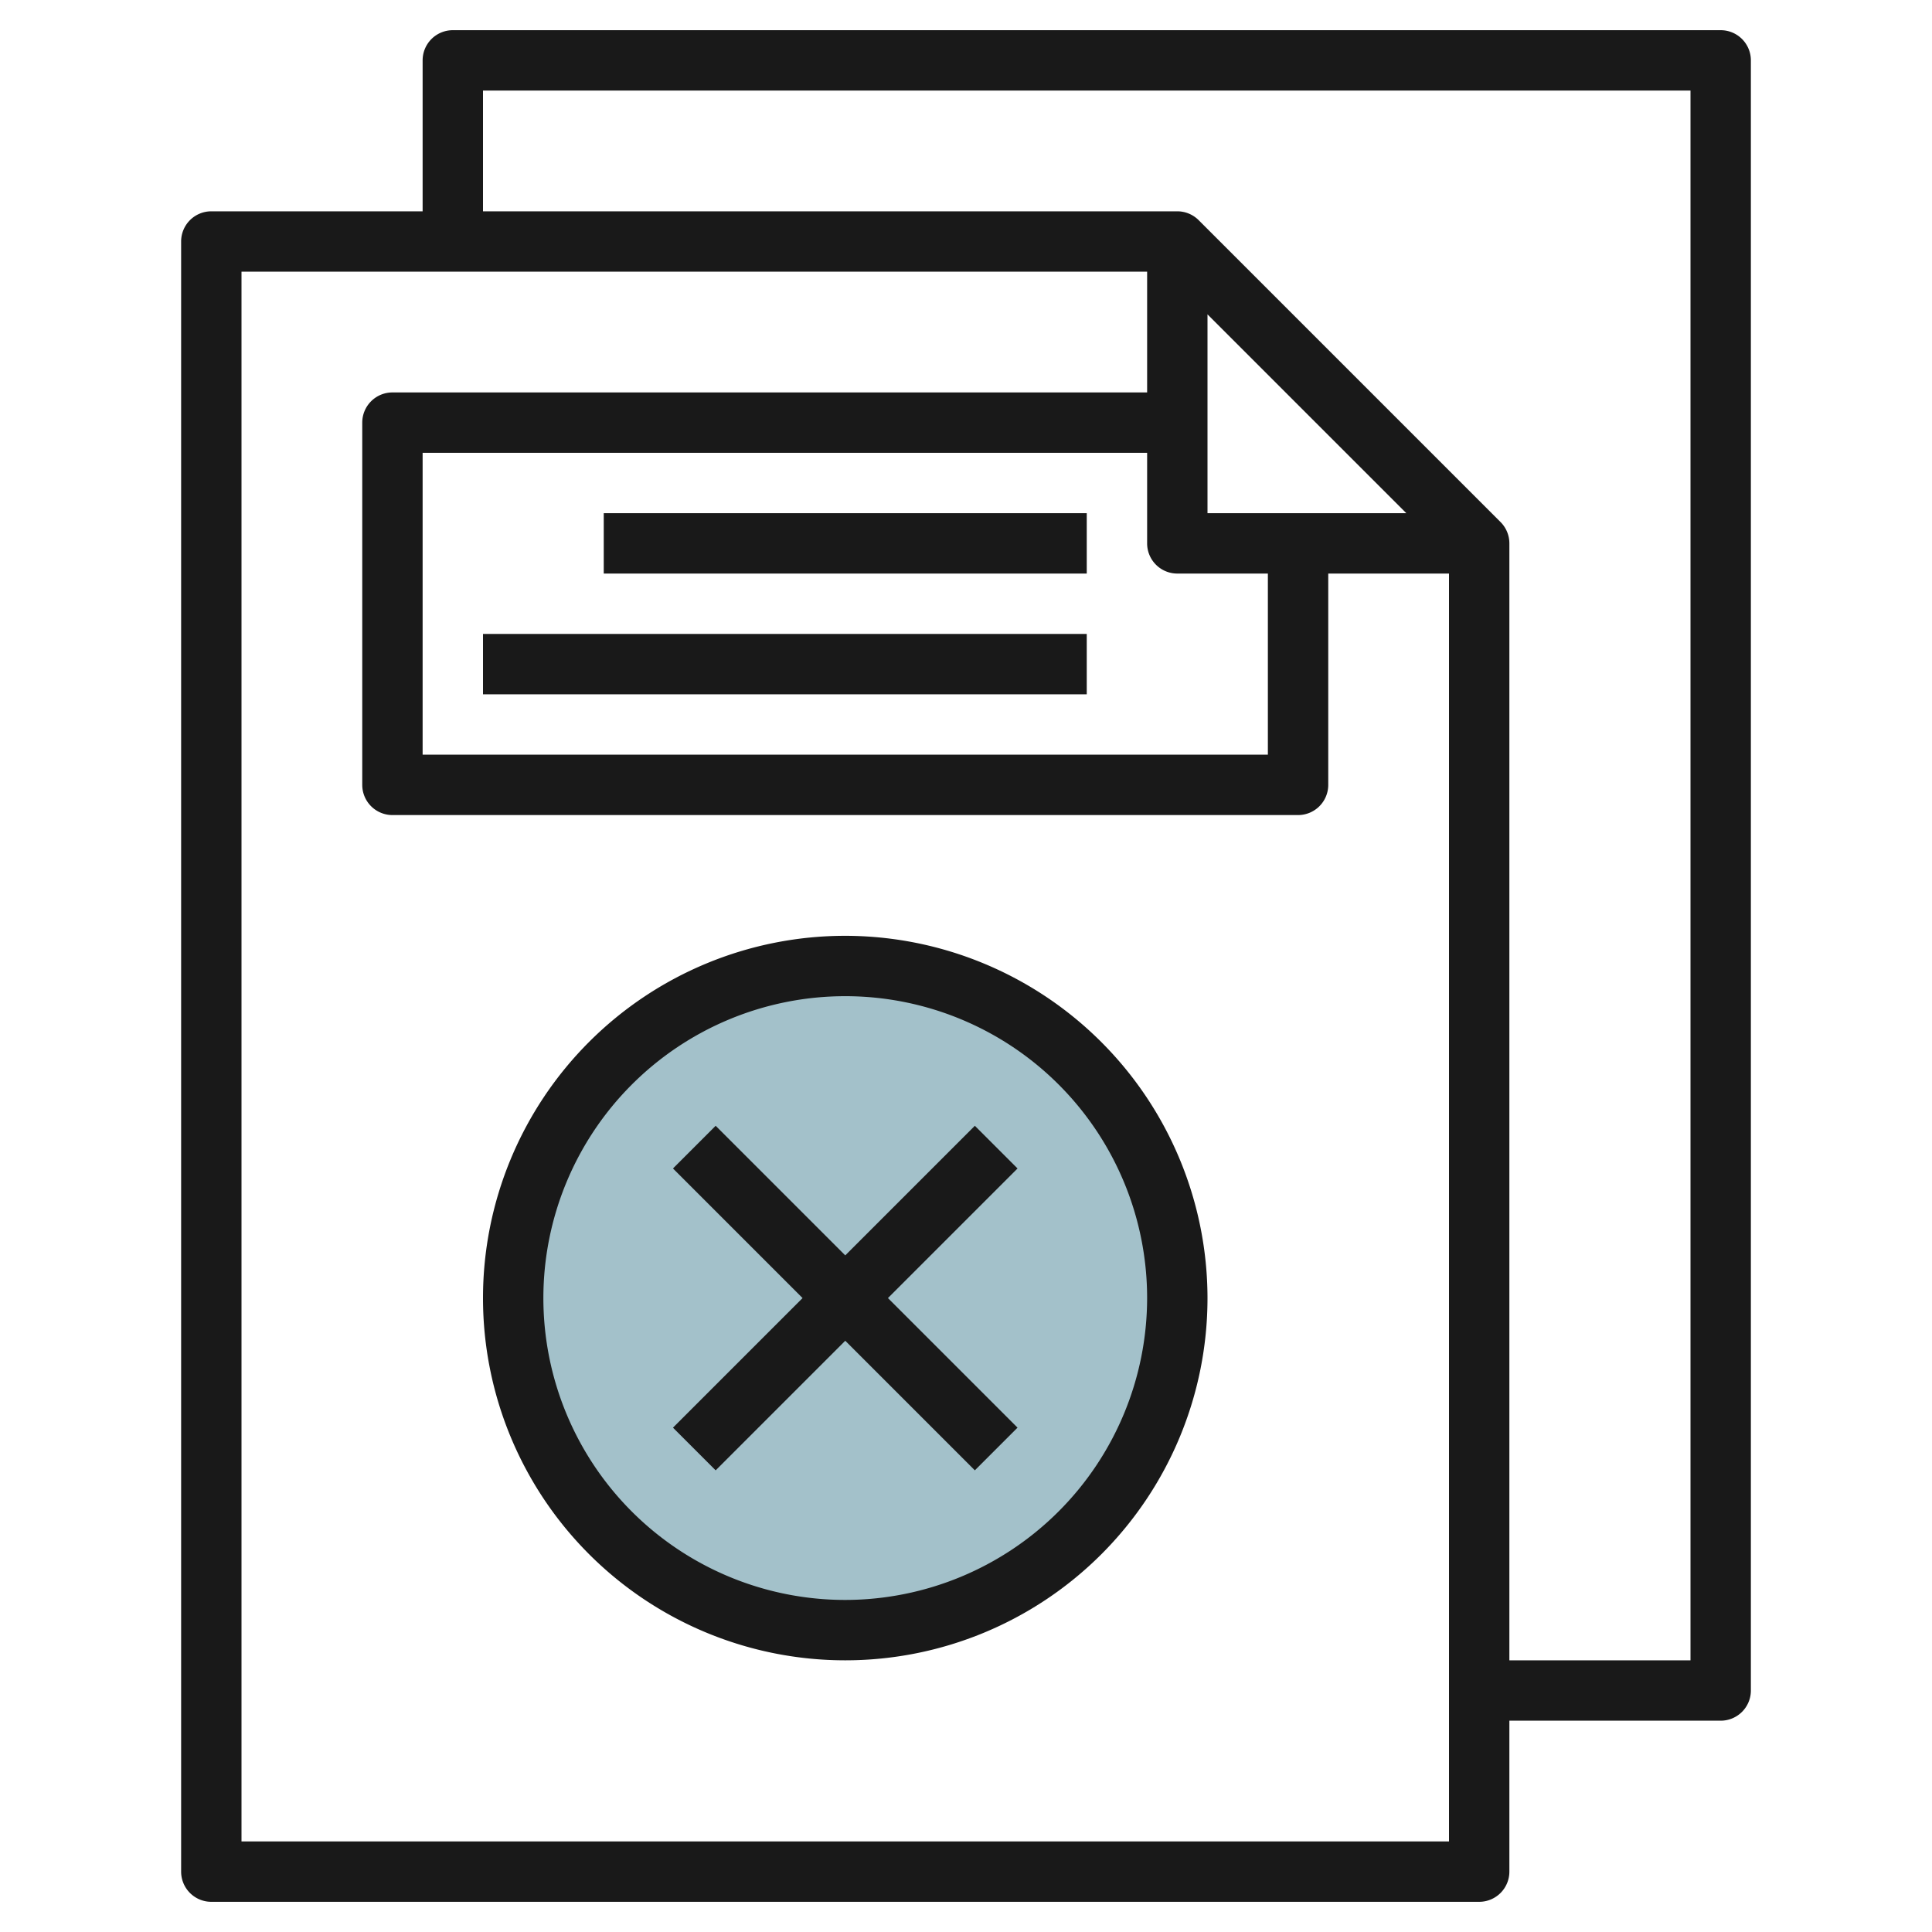
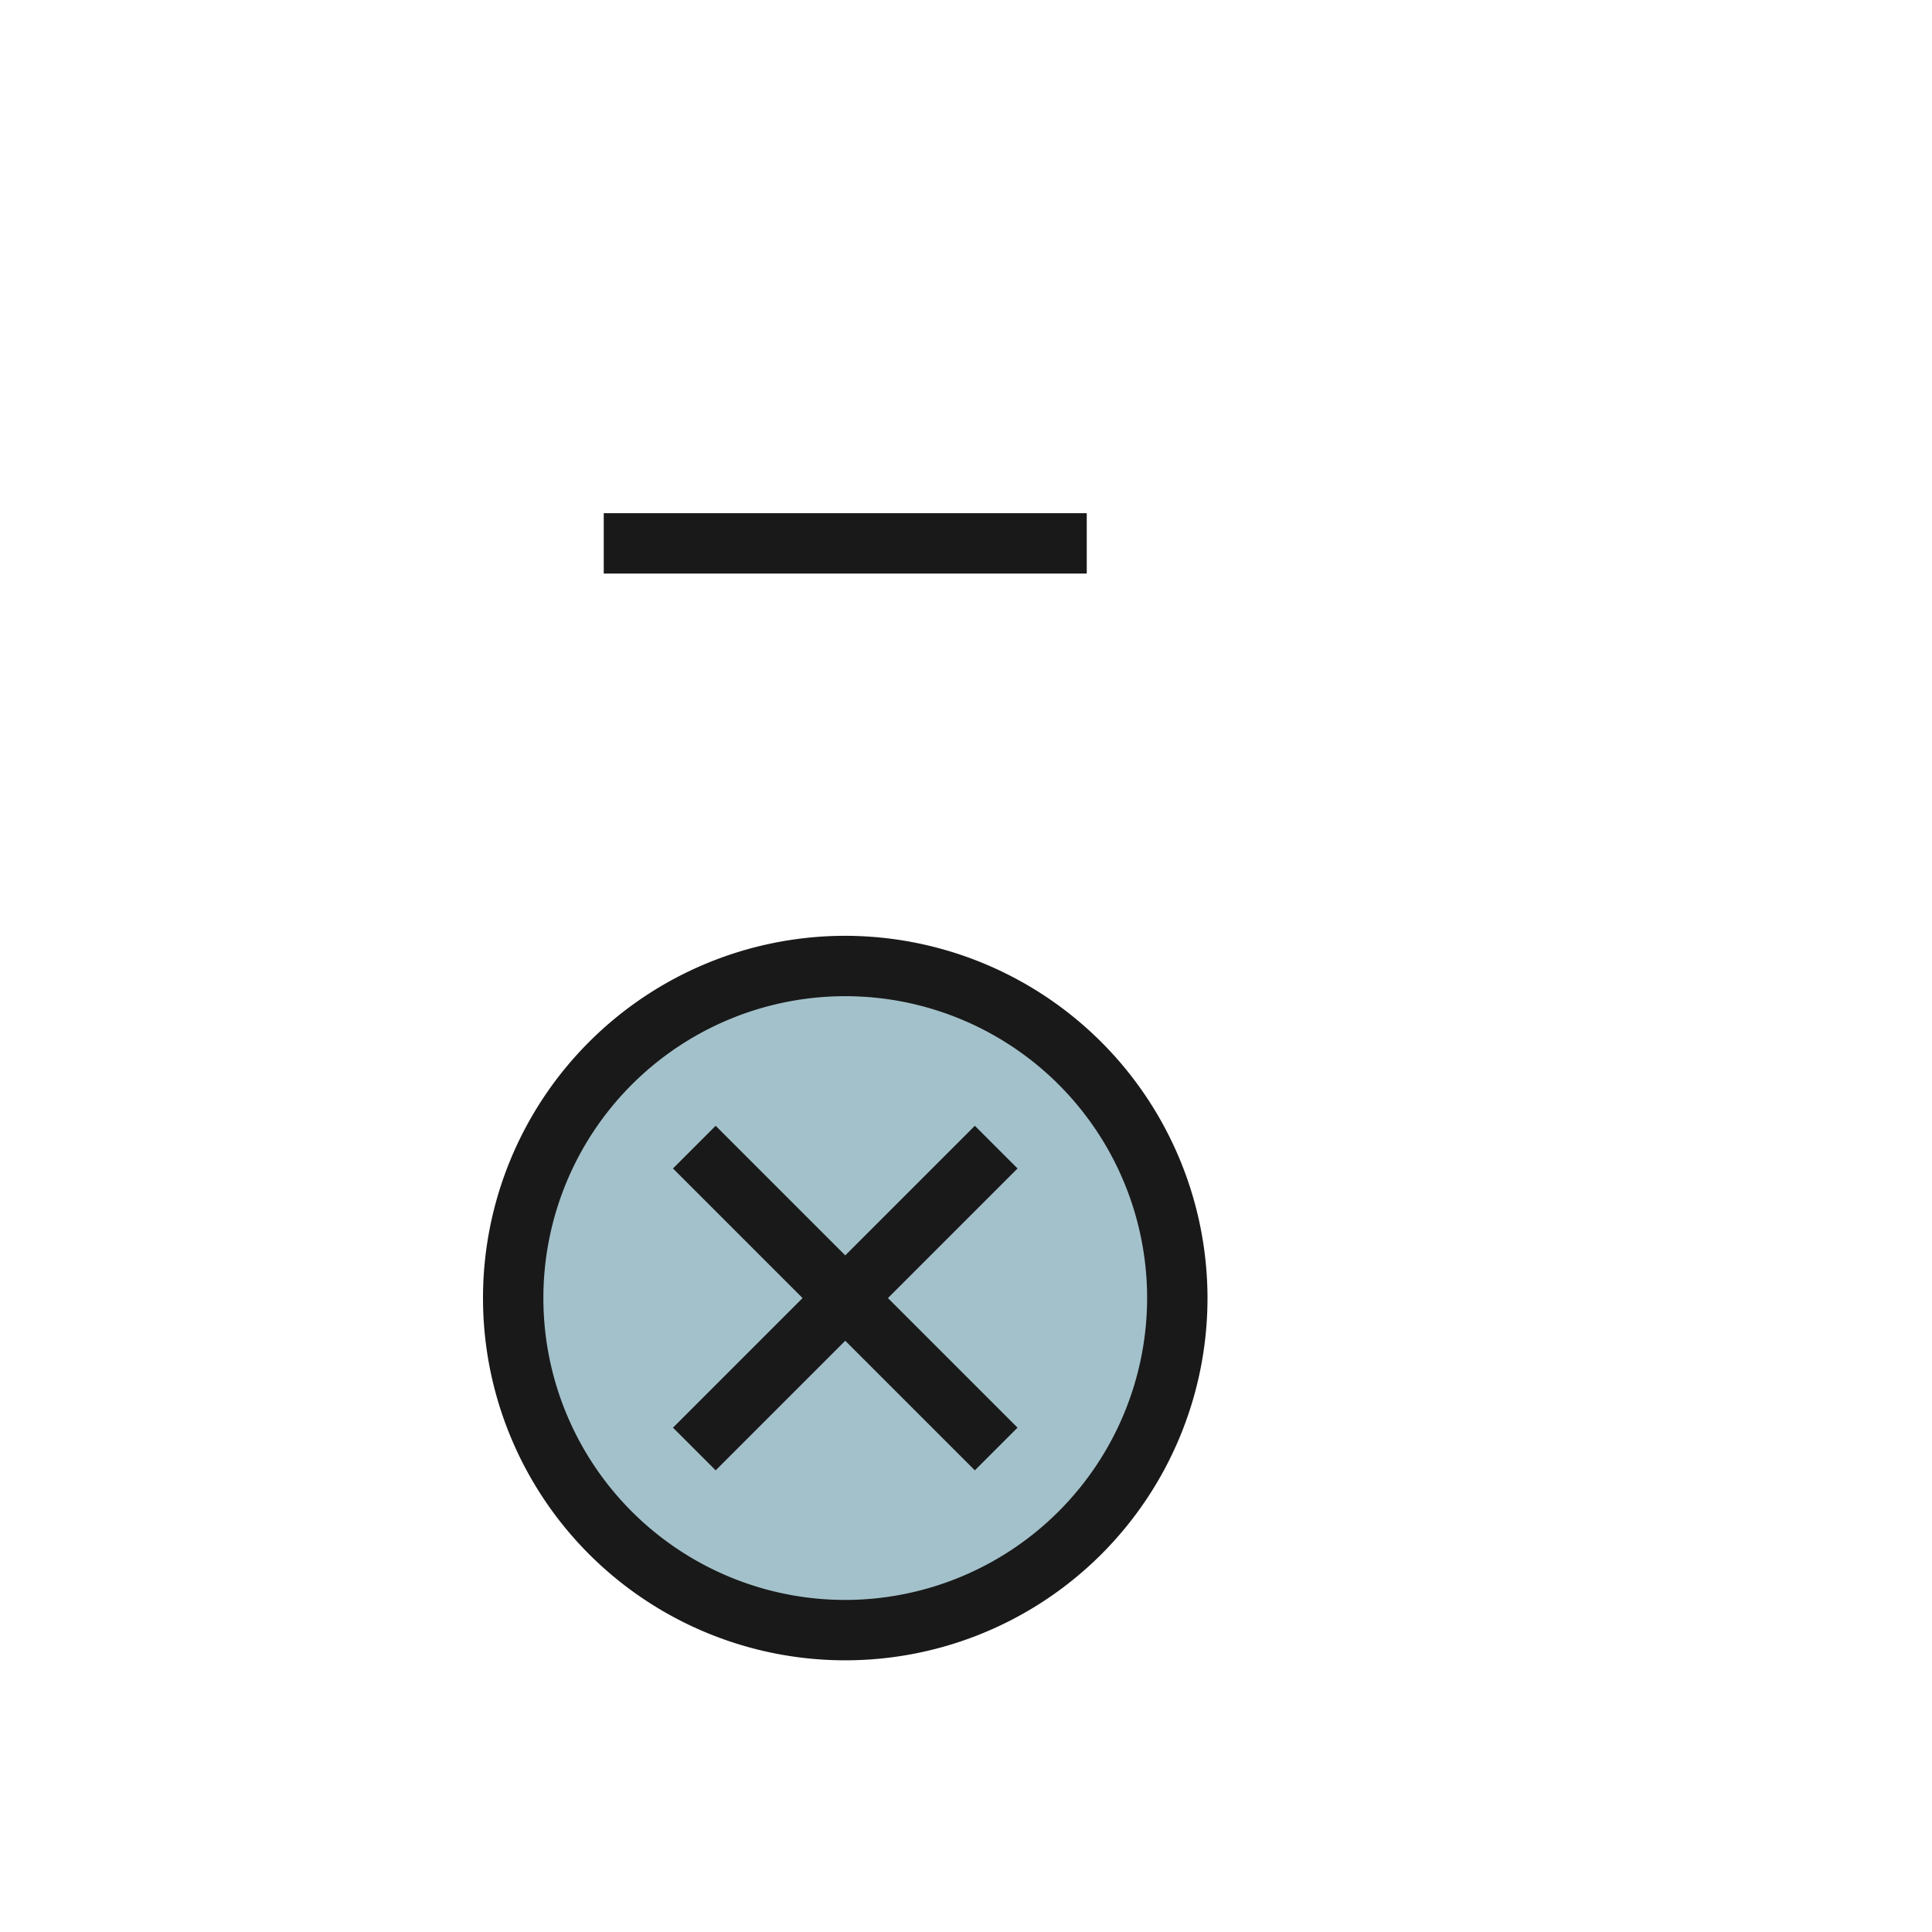
<svg xmlns="http://www.w3.org/2000/svg" height="512" viewBox="0 0 64 64" width="512">
  <g id="Layer_22" data-name="Layer 22">
    <circle cx="28" cy="43" fill="#a3c1ca" r="11" />
    <g fill="#191919">
-       <path d="m15 1a1 1 0 0 0 -1 1v5h-7a1 1 0 0 0 -1 1v54a1 1 0 0 0 1 1h42a1 1 0 0 0 1-1v-5h7a1 1 0 0 0 1-1v-54a1 1 0 0 0 -1-1zm-7 60v-52h30v4h-25a1 1 0 0 0 -1 1v12a1 1 0 0 0 1 1h30a1 1 0 0 0 1-1v-7h4v42zm31-42h3v6h-28v-10h24v3a1 1 0 0 0 1 1zm1-2v-6.586l6.586 6.586zm16 38h-6v-37a1 1 0 0 0 -.293-.707l-10-10a1 1 0 0 0 -.707-.293h-23v-4h40z" />
      <path d="m20 17h16v2h-16z" />
-       <path d="m16 21h20v2h-20z" />
      <path d="m28 31a12 12 0 1 0 12 12 12.013 12.013 0 0 0 -12-12zm0 22a10 10 0 1 1 10-10 10.011 10.011 0 0 1 -10 10z" />
      <path d="m32.293 37.293-4.293 4.293-4.293-4.293-1.414 1.414 4.293 4.293-4.293 4.293 1.414 1.414 4.293-4.293 4.293 4.293 1.414-1.414-4.293-4.293 4.293-4.293z" />
    </g>
  </g>
</svg>